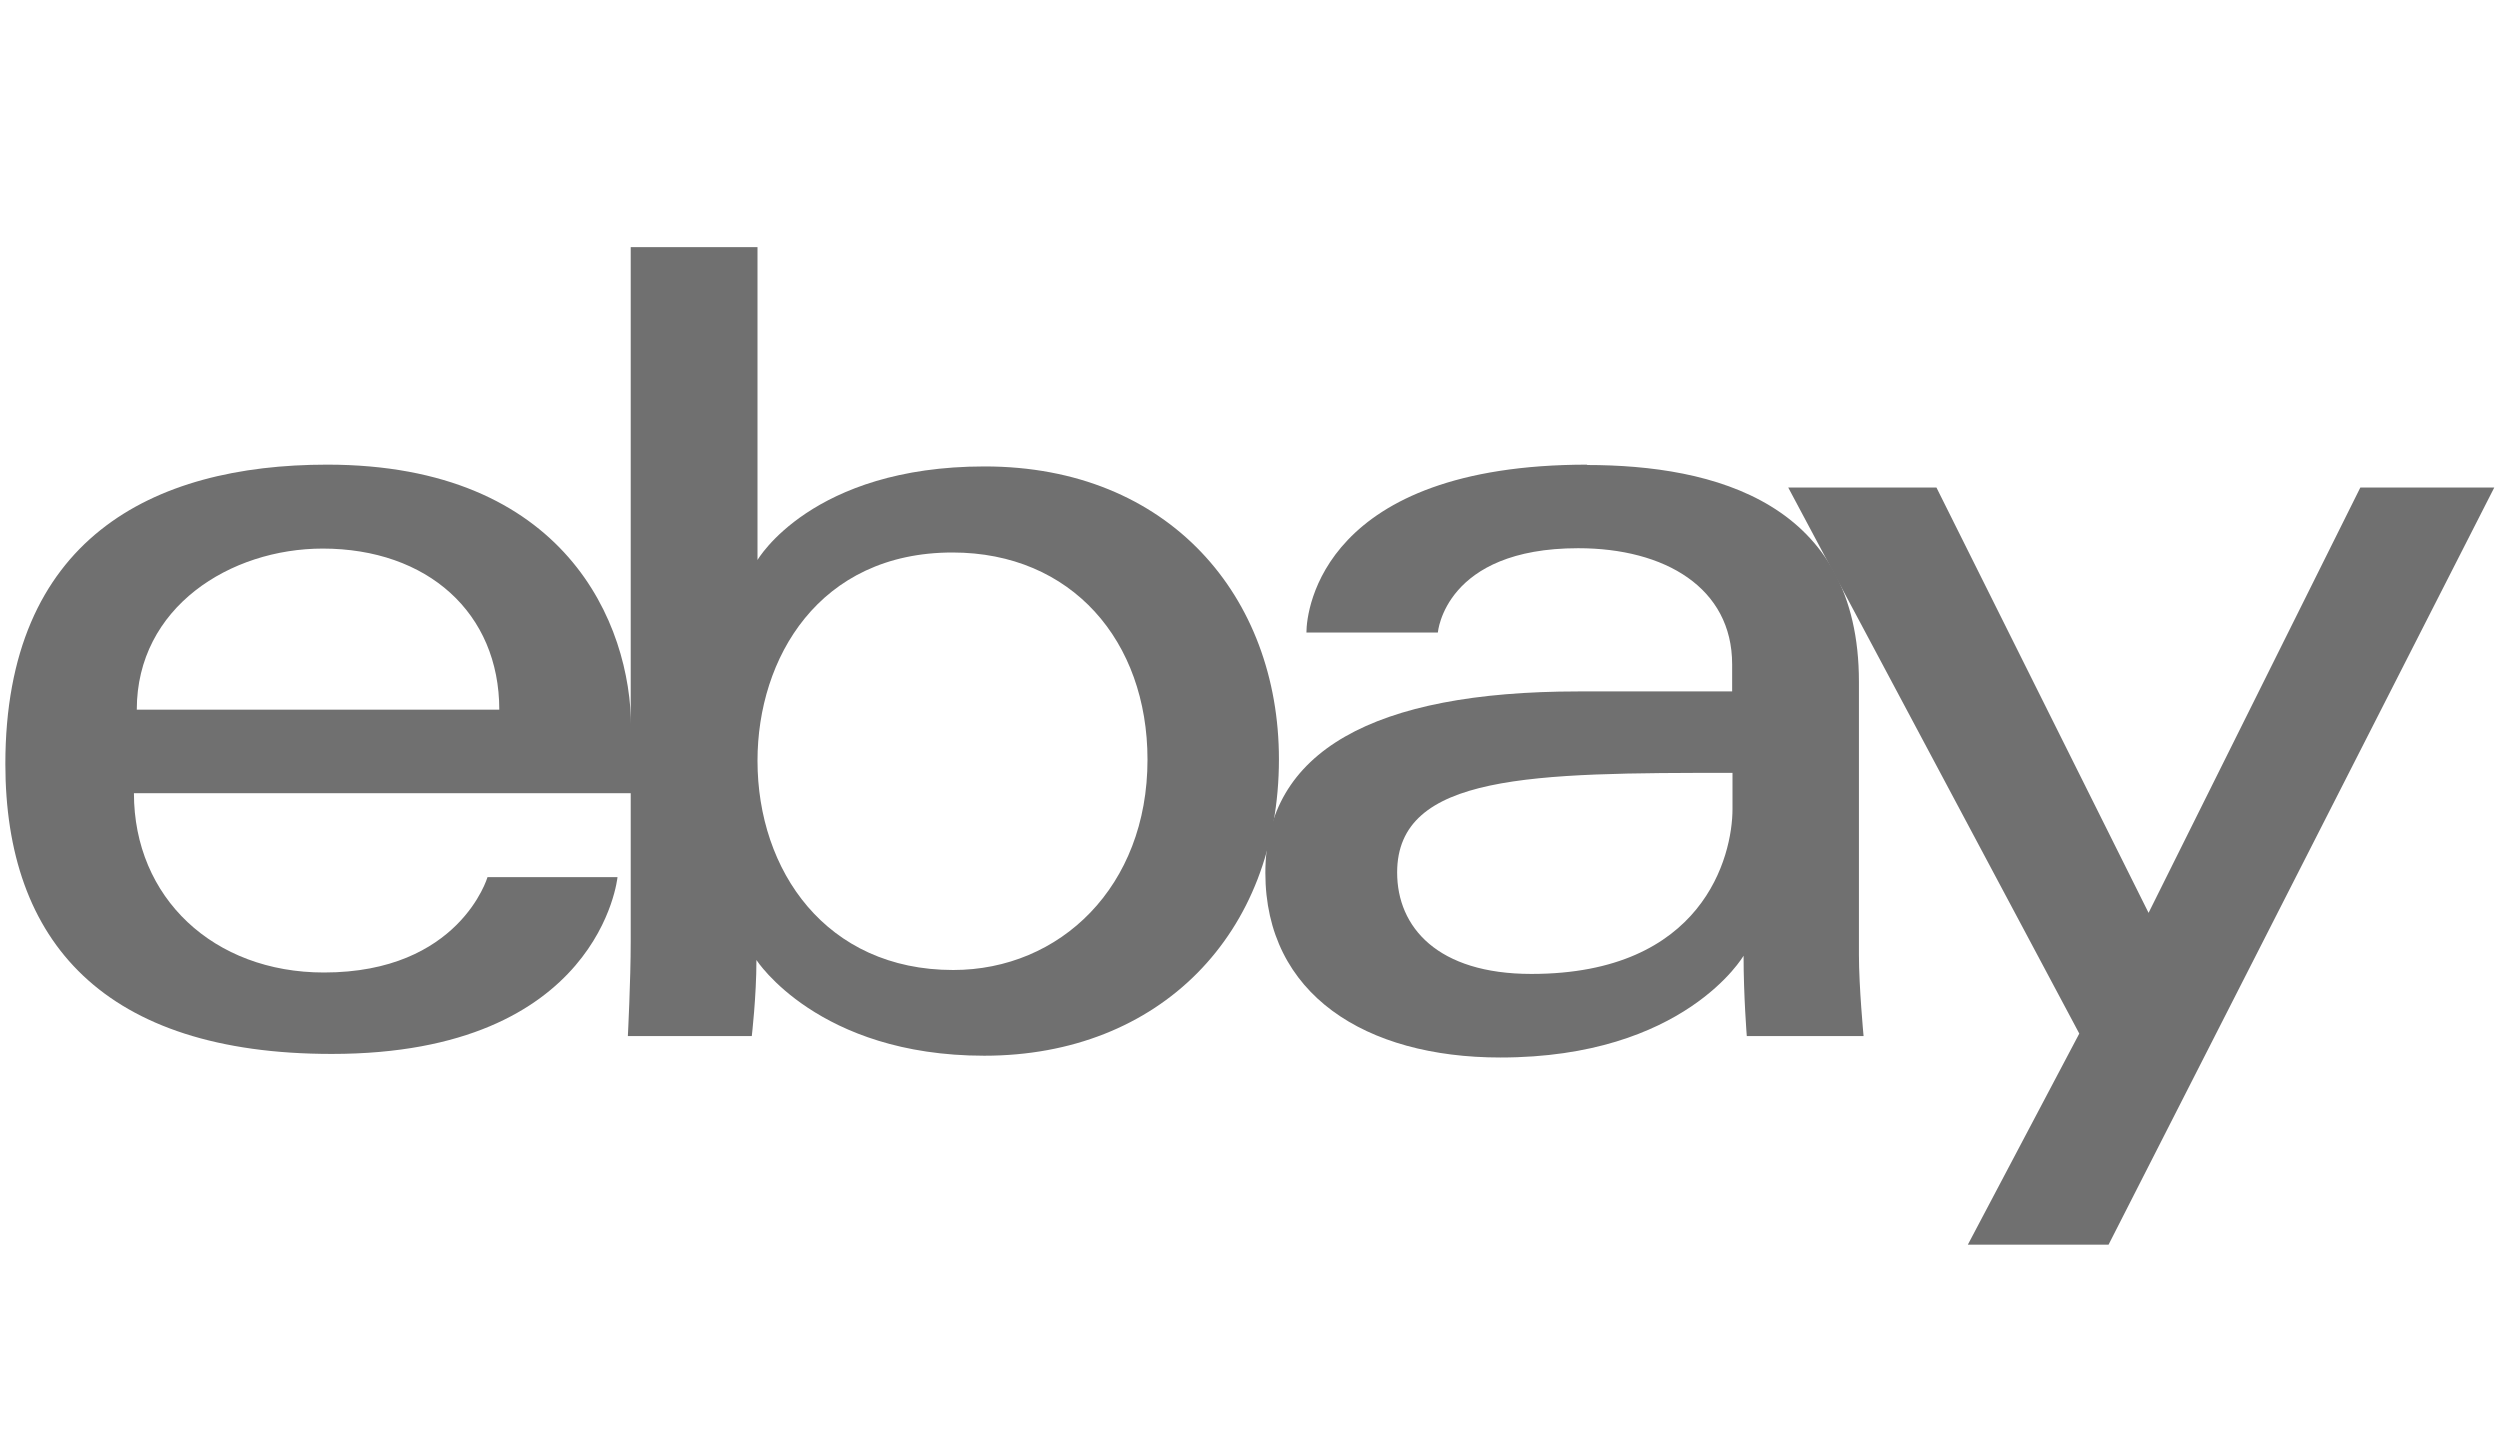
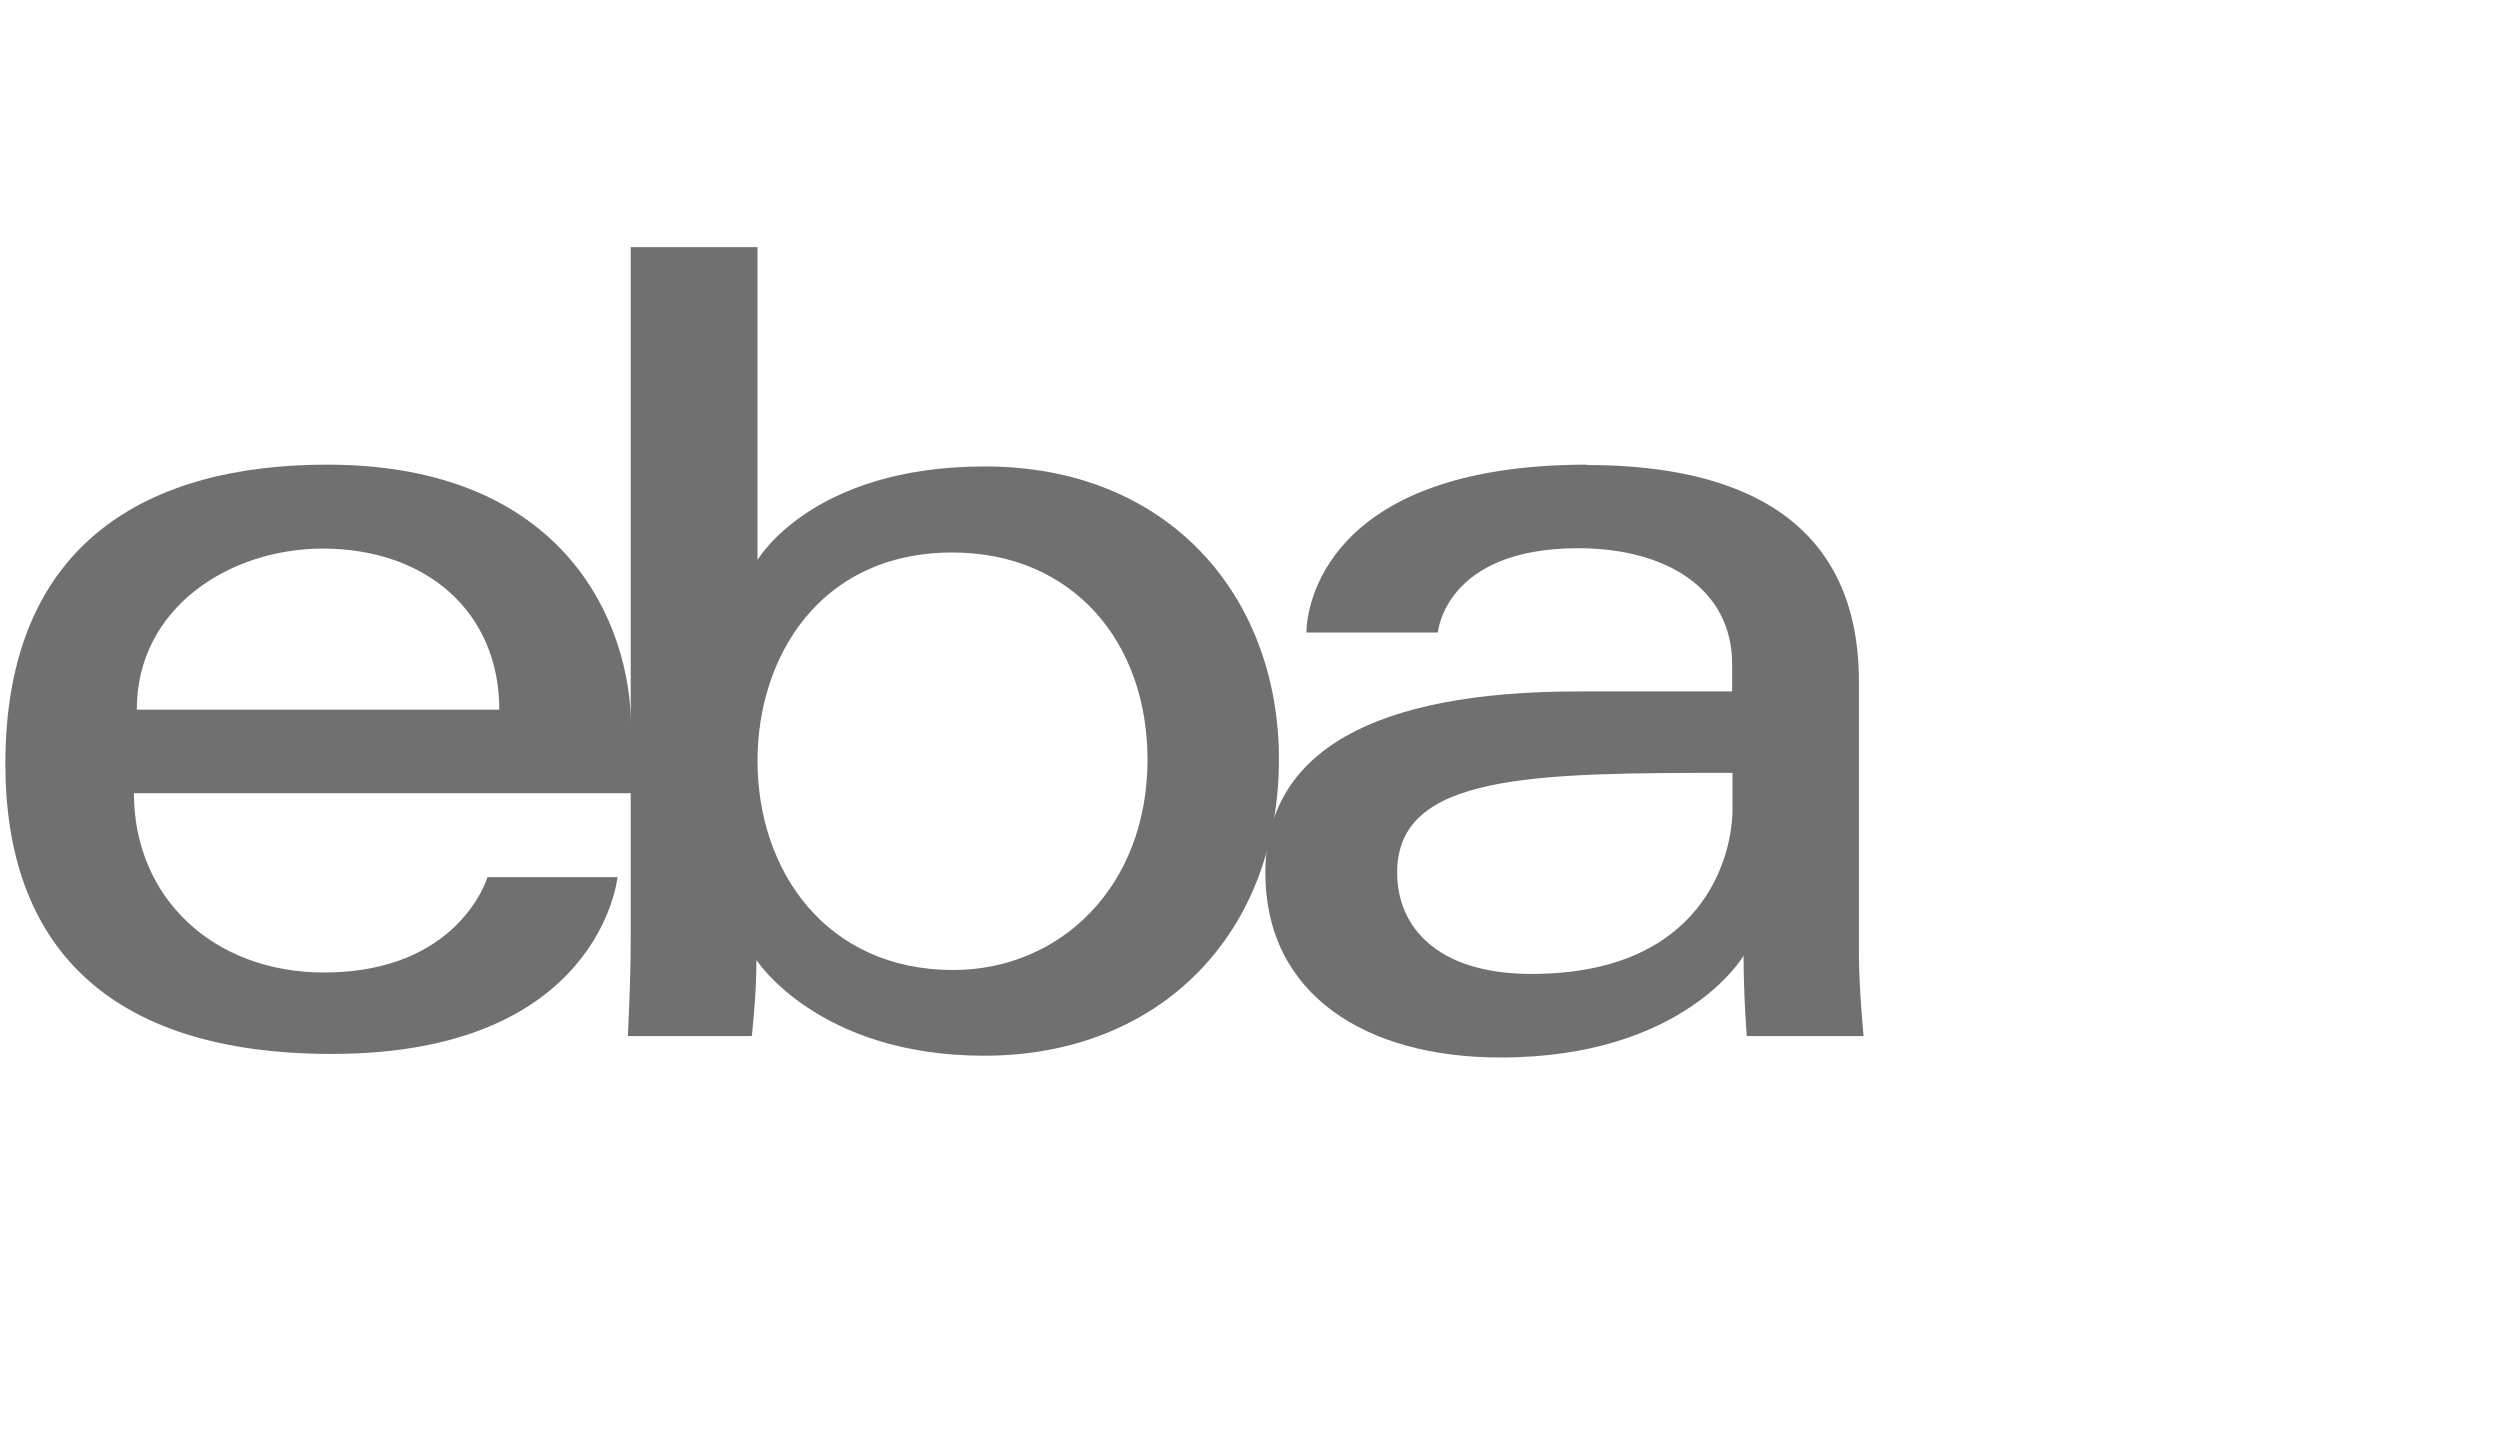
<svg xmlns="http://www.w3.org/2000/svg" id="uuid-35b928b2-75ac-4bb9-a8df-ae1180c17703" data-name="Layer 1" viewBox="0 0 70 40">
  <g id="uuid-55b0b1c1-0520-45cf-b5bd-cda6dda265a1" data-name="eBay">
    <g>
      <path d="m9.16,13.01C4.25,13.01.15,15.1.15,21.39c0,4.98,2.76,8.12,9.14,8.12,7.52,0,8-4.95,8-4.95h-3.64s-.78,2.67-4.58,2.67c-3.09,0-5.32-2.09-5.32-5.02h13.92v-1.84c0-2.9-1.84-7.36-8.51-7.36Zm-.13,2.35c2.94,0,4.95,1.8,4.95,4.51H3.83c0-2.87,2.62-4.51,5.21-4.51Z" style="fill: #707070; stroke-width: 0px;" />
-       <path d="m17.66,6.92v19.44c0,1.1-.08,2.65-.08,2.65h3.47s.13-1.11.13-2.13c0,0,1.72,2.68,6.38,2.68,4.91,0,8.25-3.41,8.25-8.3,0-4.55-3.07-8.2-8.24-8.2-4.85,0-6.36,2.62-6.36,2.62V6.92h-3.55Zm9.01,8.55c3.34,0,5.46,2.48,5.46,5.8,0,3.56-2.45,5.89-5.44,5.89-3.56,0-5.48-2.78-5.48-5.86,0-2.87,1.72-5.83,5.46-5.83h0Z" style="fill: #707070; stroke-width: 0px;" />
+       <path d="m17.66,6.92v19.44c0,1.1-.08,2.65-.08,2.65h3.47s.13-1.11.13-2.13c0,0,1.72,2.68,6.38,2.68,4.91,0,8.25-3.41,8.25-8.3,0-4.55-3.07-8.2-8.24-8.2-4.85,0-6.36,2.62-6.36,2.62V6.92h-3.55Zm9.01,8.55c3.34,0,5.46,2.48,5.46,5.8,0,3.56-2.45,5.89-5.44,5.89-3.56,0-5.48-2.78-5.48-5.86,0-2.87,1.72-5.83,5.46-5.83Z" style="fill: #707070; stroke-width: 0px;" />
      <path d="m44.45,13.01c-7.4,0-7.87,4.05-7.87,4.7h3.68s.19-2.36,3.93-2.36c2.43,0,4.31,1.11,4.31,3.25v.76h-4.31c-5.73,0-8.76,1.68-8.76,5.08s2.8,5.17,6.58,5.17c5.16,0,6.81-2.85,6.81-2.85,0,1.13.09,2.25.09,2.25h3.27s-.13-1.38-.13-2.27v-7.65c0-5.02-4.05-6.07-7.62-6.07h0Zm4.06,8.63v1.01c0,1.33-.82,4.62-5.63,4.62-2.63,0-3.76-1.31-3.76-2.84,0-2.77,3.8-2.79,9.39-2.79h0Z" style="fill: #707070; stroke-width: 0px;" />
-       <path d="m50.08,13.65h4.14l5.94,11.91,5.93-11.91h3.75l-10.8,21.2h-3.94l3.12-5.91-8.15-15.29h0Z" style="fill: #707070; stroke-width: 0px;" />
    </g>
  </g>
</svg>